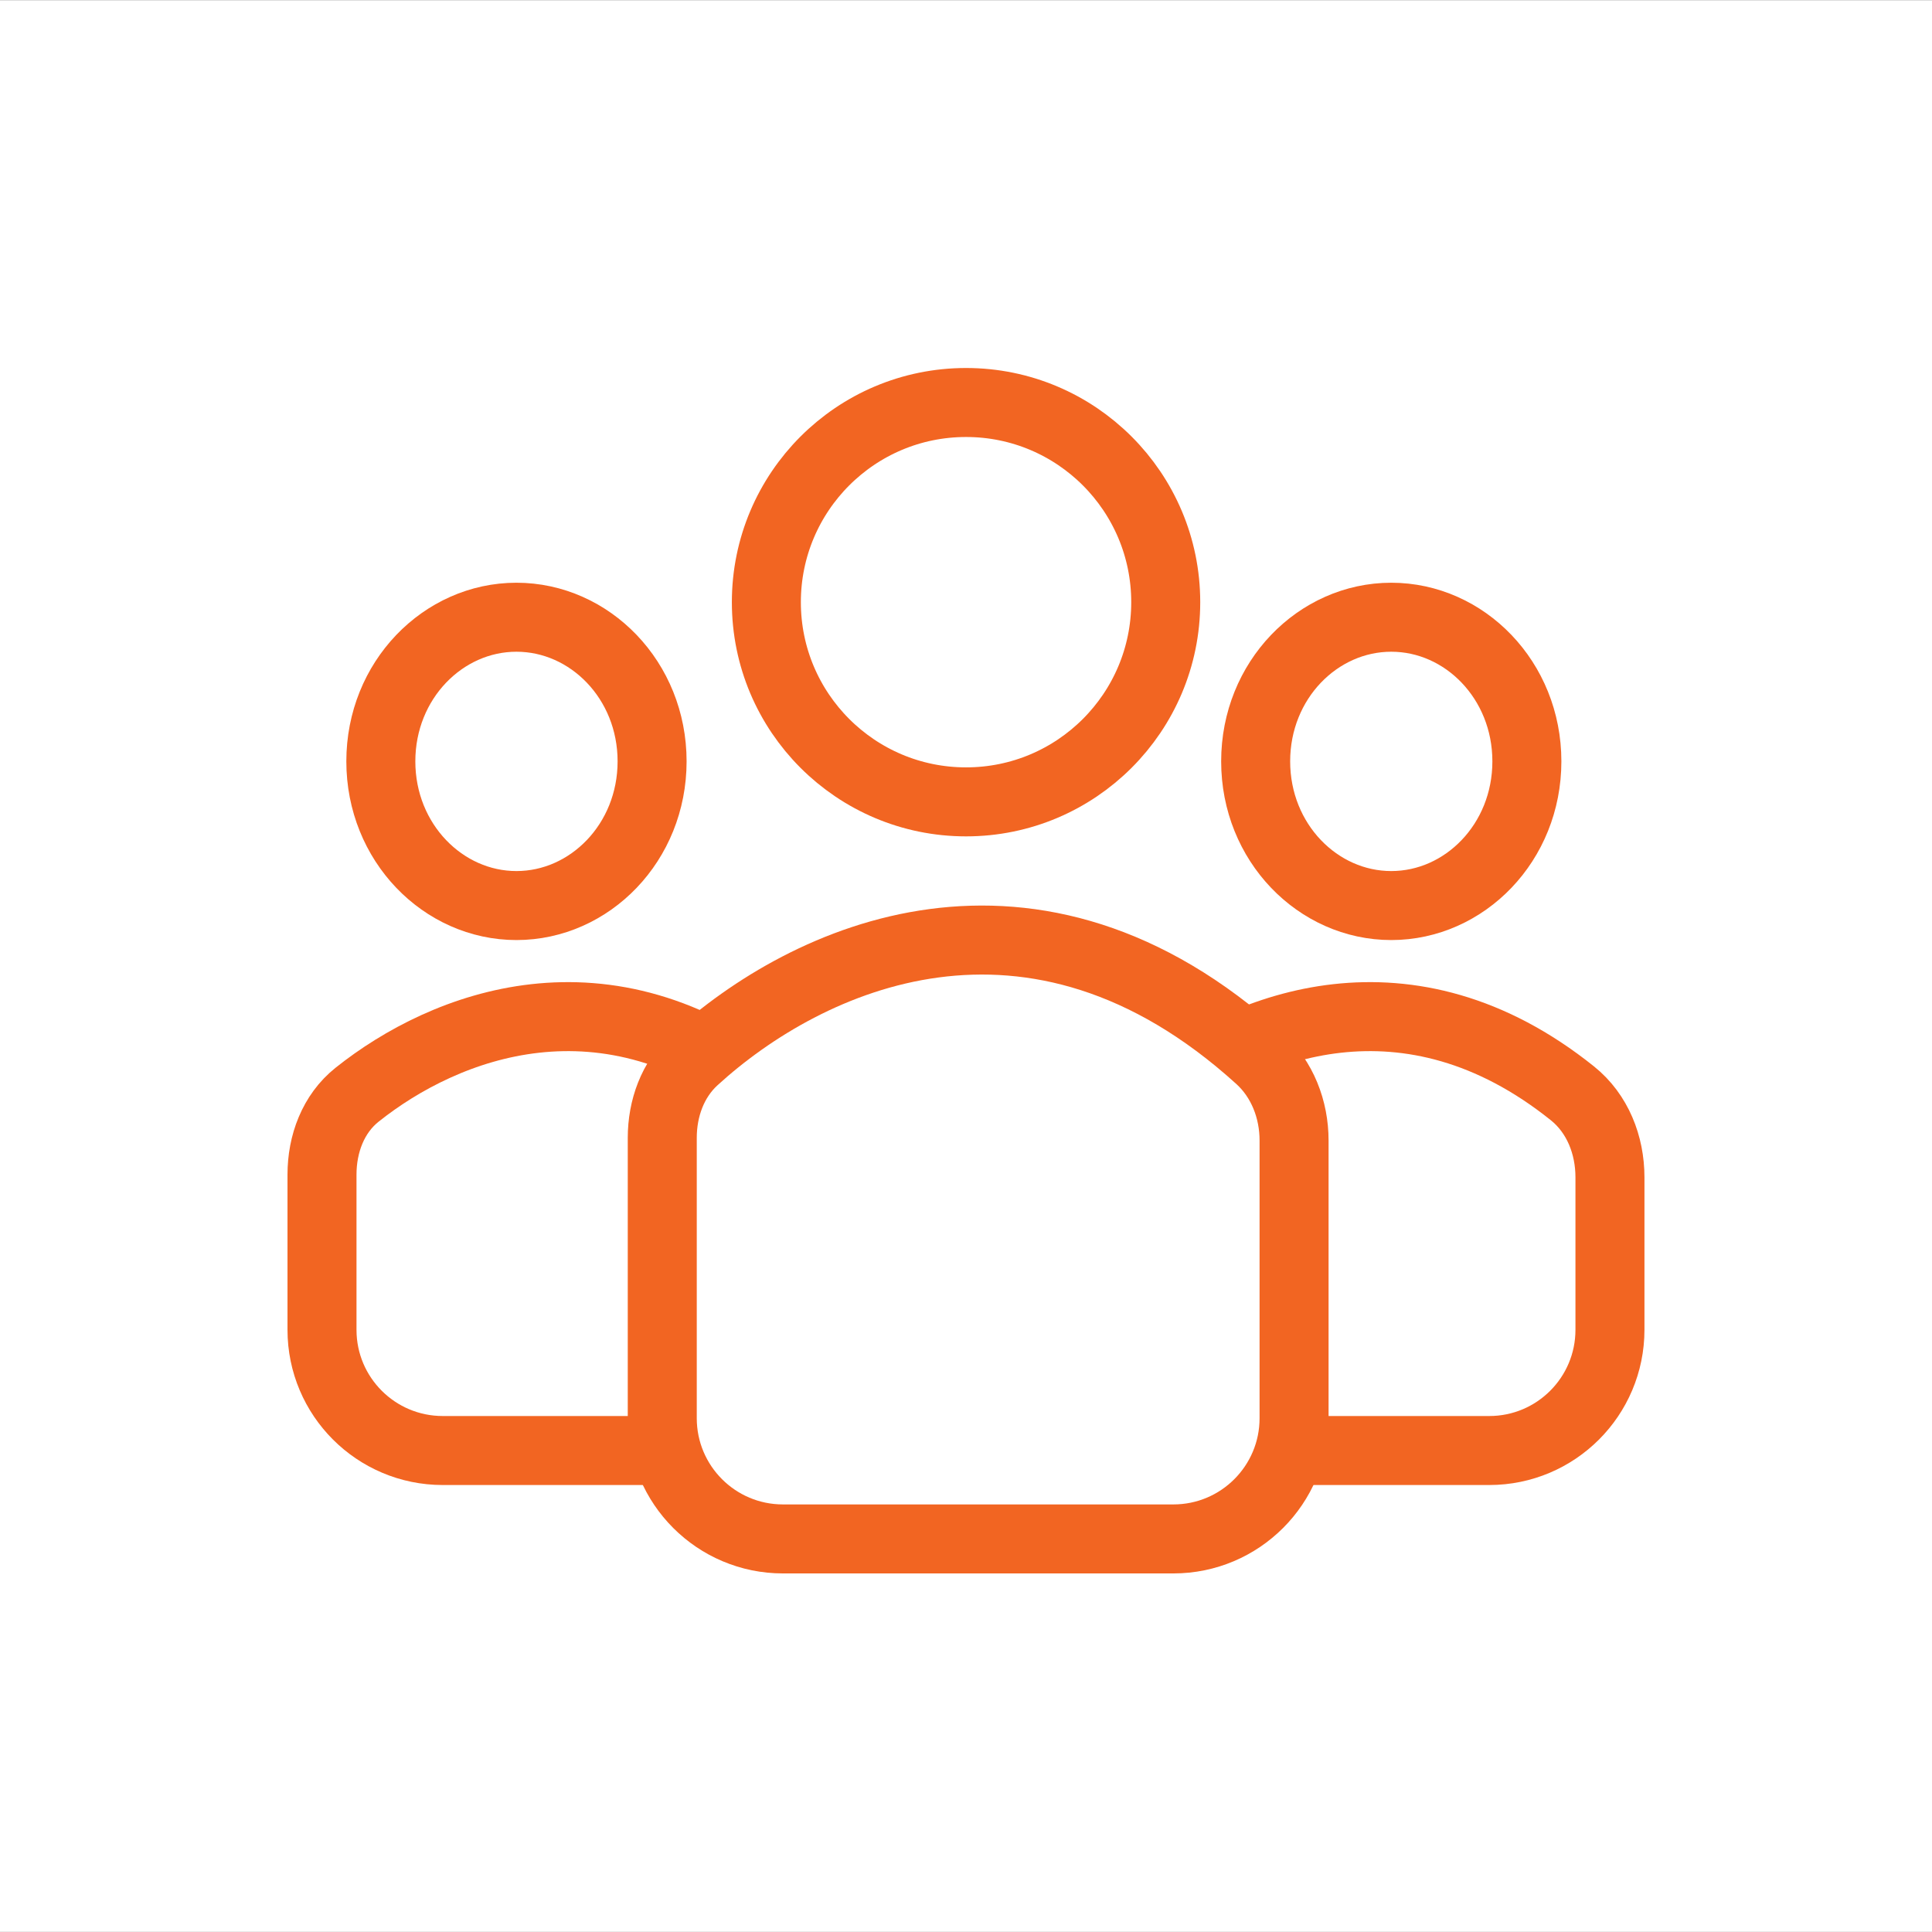
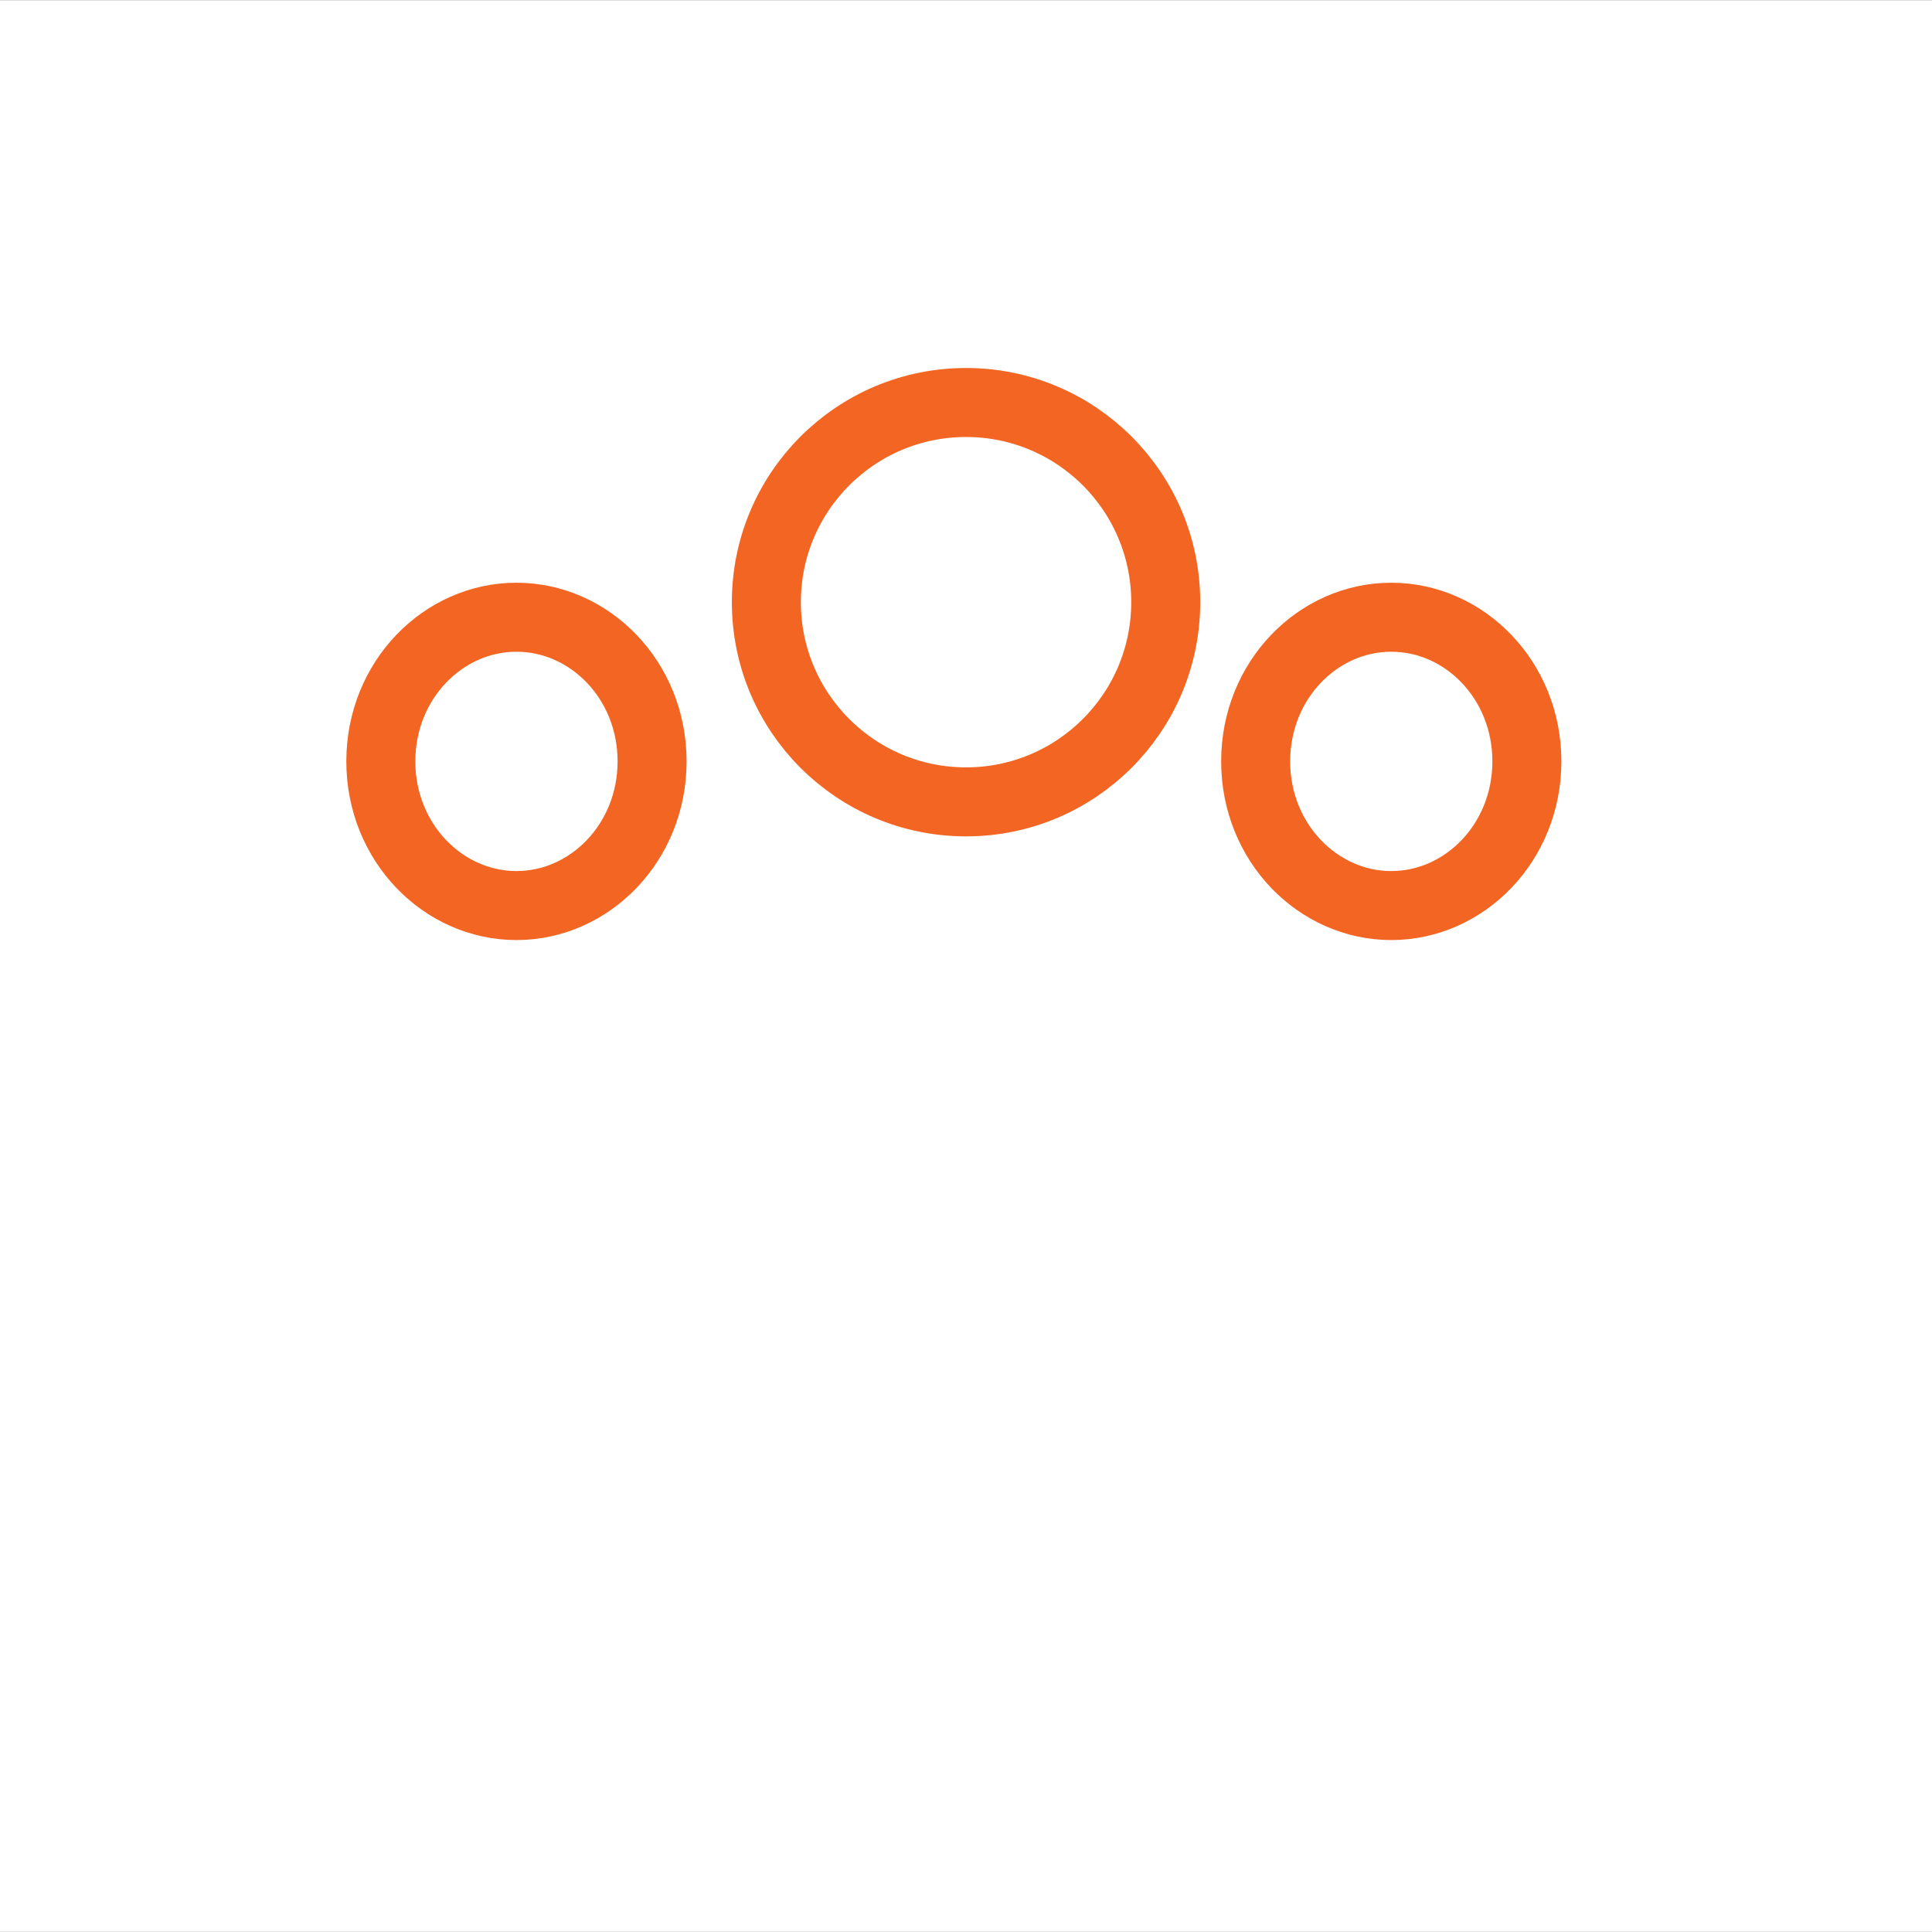
<svg xmlns="http://www.w3.org/2000/svg" width="42" height="42" viewBox="0 0 42 42" fill="none">
  <rect x="0" y="0" width="42" height="42" fill="#333333" stroke="none" />
  <rect width="42" height="41.995" transform="translate(0 0.003)" fill="white" />
-   <path d="M27.058 31.533H32.375C33.824 31.533 34.999 30.358 34.999 28.908V25.593C34.999 24.892 34.73 24.206 34.183 23.768C30.616 20.909 27.105 22.277 25.197 23.798C24.676 24.213 24.434 24.868 24.434 25.534V28.908C24.434 30.358 25.609 31.533 27.058 31.533Z" fill="white" stroke="#F26522" stroke-width="1.5" />
-   <path d="M9.625 31.533H14.941C16.391 31.533 17.566 30.358 17.566 28.909V25.593C17.566 24.892 17.296 24.206 16.749 23.768C13.183 20.909 9.671 22.277 7.763 23.798C7.242 24.213 7 24.869 7 25.535V28.909C7 30.358 8.175 31.533 9.625 31.533Z" fill="white" stroke="#F26522" stroke-width="1.5" />
-   <path d="M17.021 33.455H25.508C26.957 33.455 28.132 32.28 28.132 30.83V24.794C28.132 24.12 27.878 23.46 27.379 23.008C22.446 18.534 17.543 20.799 15.092 23.039C14.621 23.47 14.397 24.097 14.397 24.736V30.83C14.397 32.28 15.572 33.455 17.021 33.455Z" fill="white" stroke="#F26522" stroke-width="1.5" />
  <circle cx="21.001" cy="13.091" r="4.341" stroke="#F26522" stroke-width="1.5" />
  <path d="M30.245 13.418C31.839 13.418 33.193 14.786 33.193 16.551C33.193 18.317 31.839 19.686 30.245 19.686C28.651 19.686 27.297 18.317 27.297 16.551C27.297 14.786 28.651 13.418 30.245 13.418Z" stroke="#F26522" stroke-width="1.5" />
  <path d="M11.227 13.418C12.821 13.418 14.176 14.786 14.176 16.551C14.176 18.317 12.821 19.686 11.227 19.686C9.634 19.686 8.279 18.317 8.279 16.551C8.279 14.786 9.634 13.418 11.227 13.418Z" stroke="#F26522" stroke-width="1.5" />
</svg>